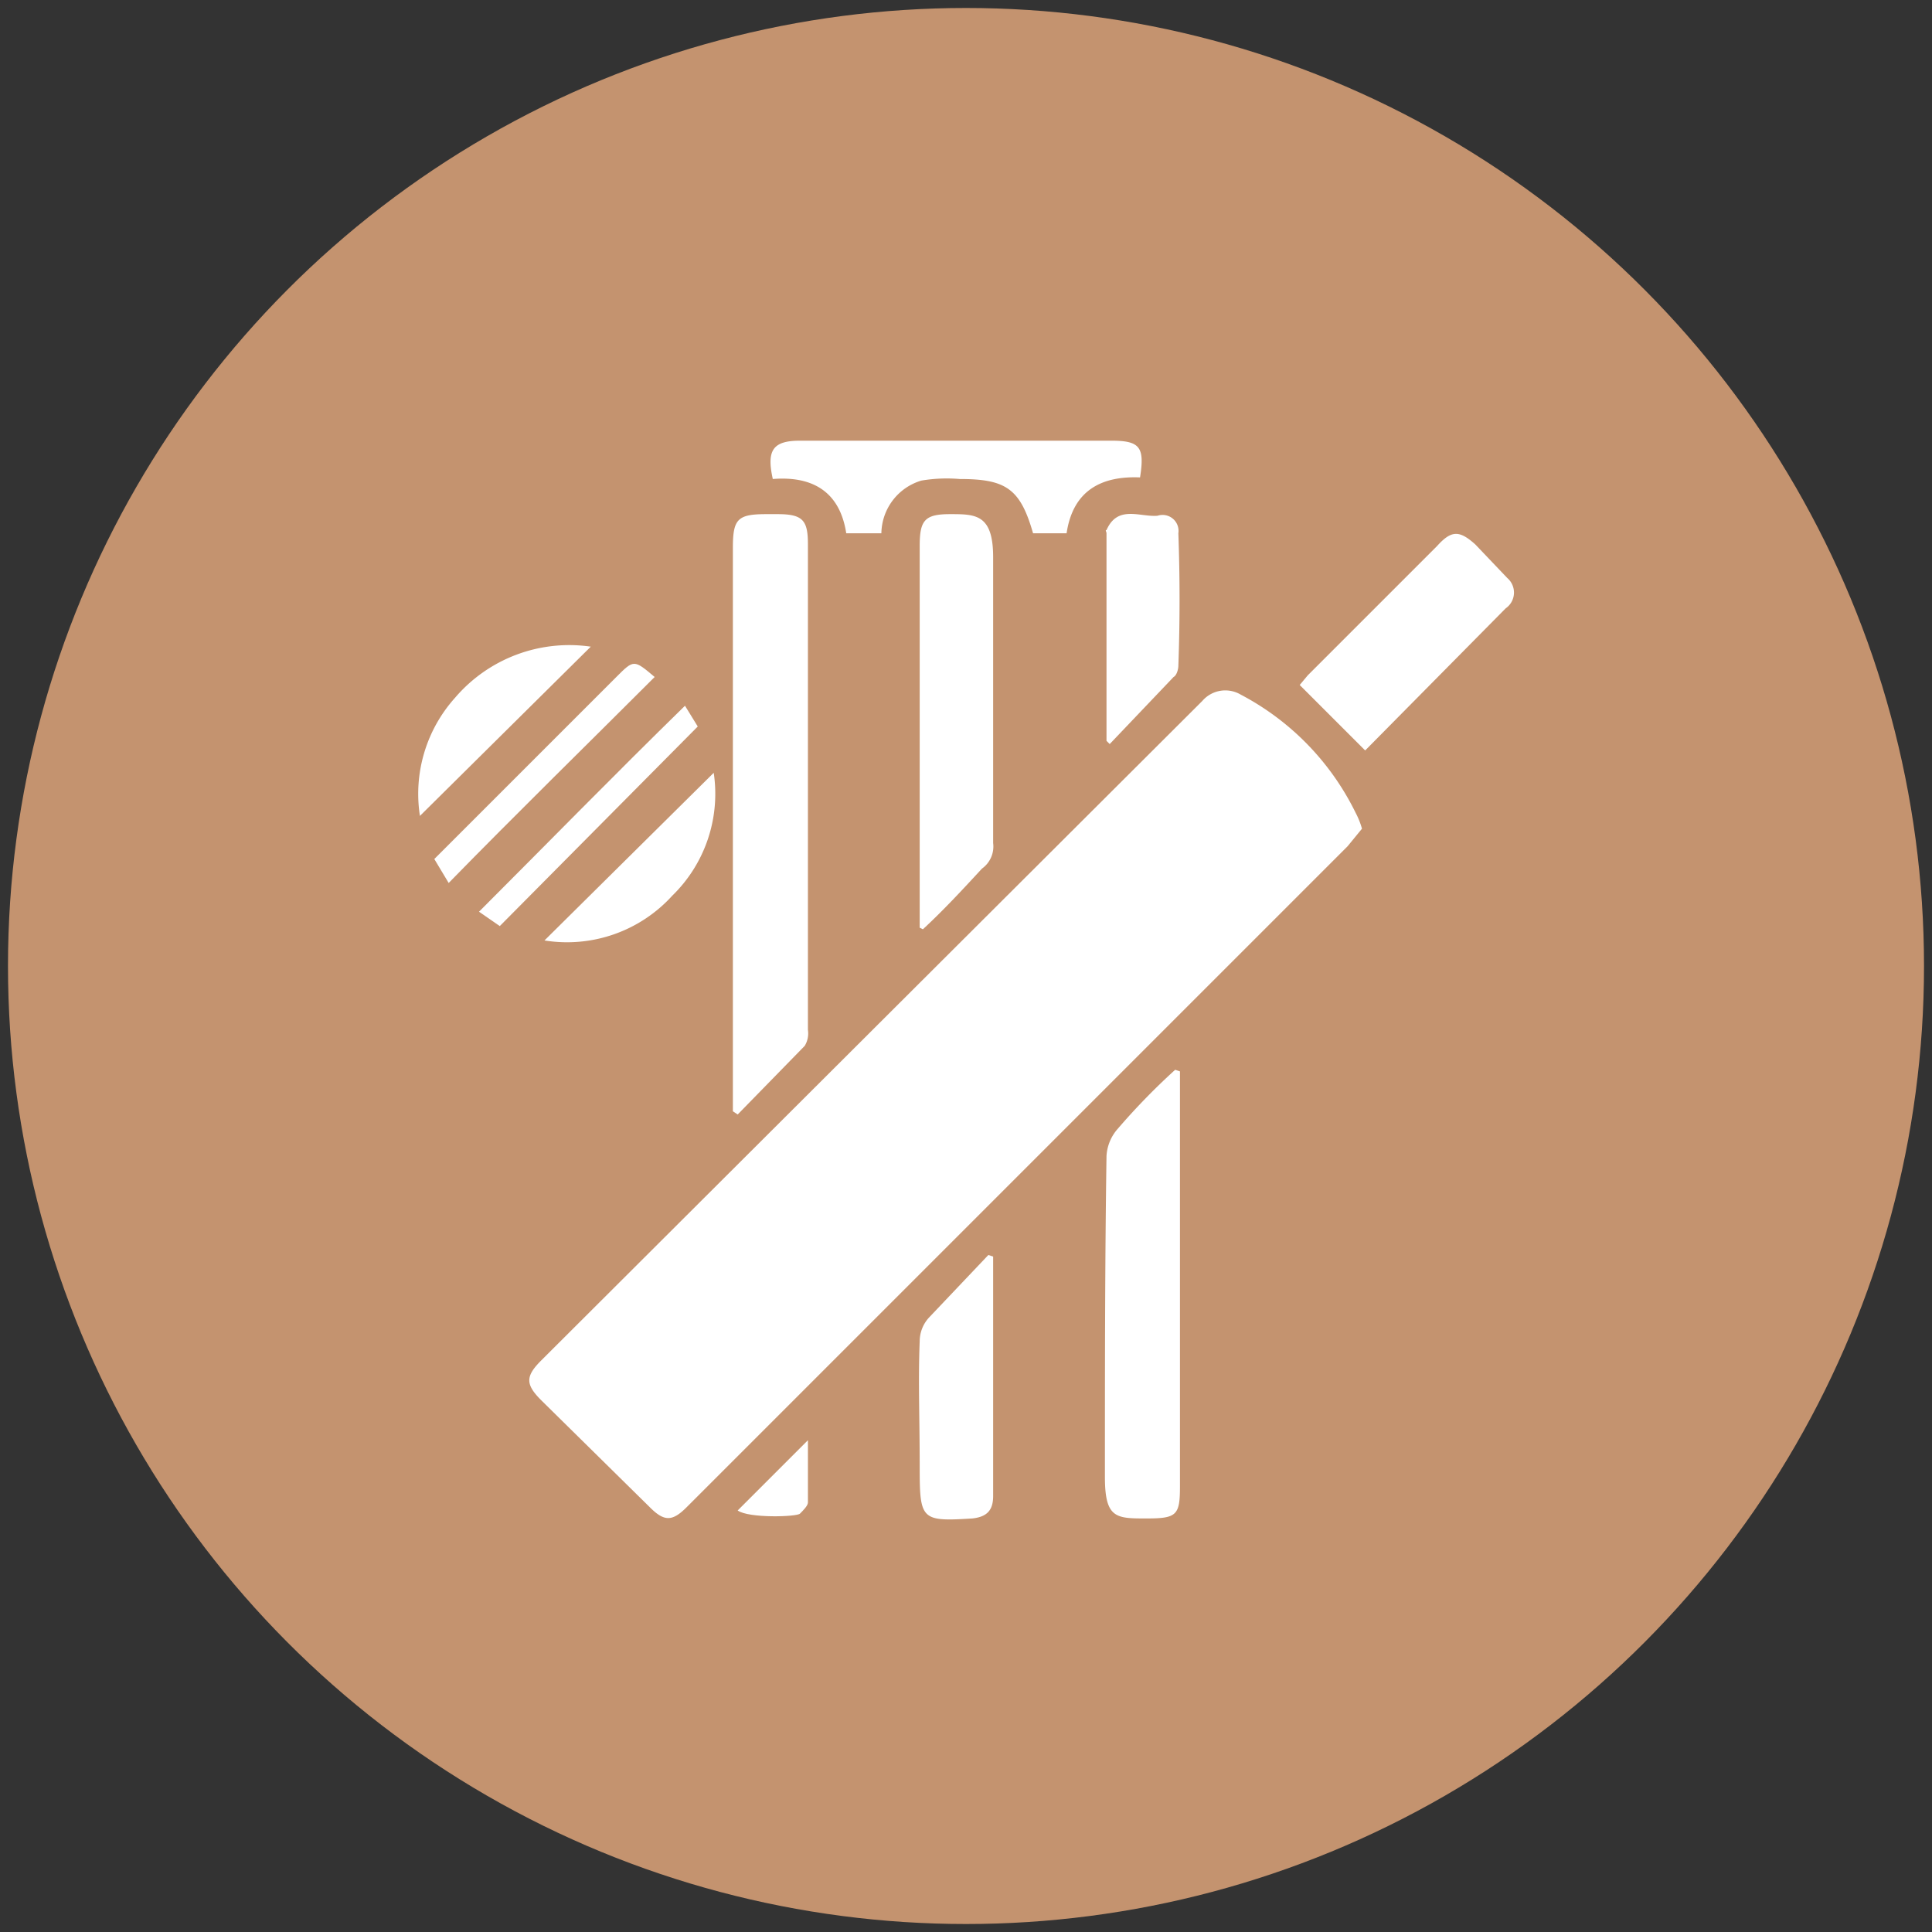
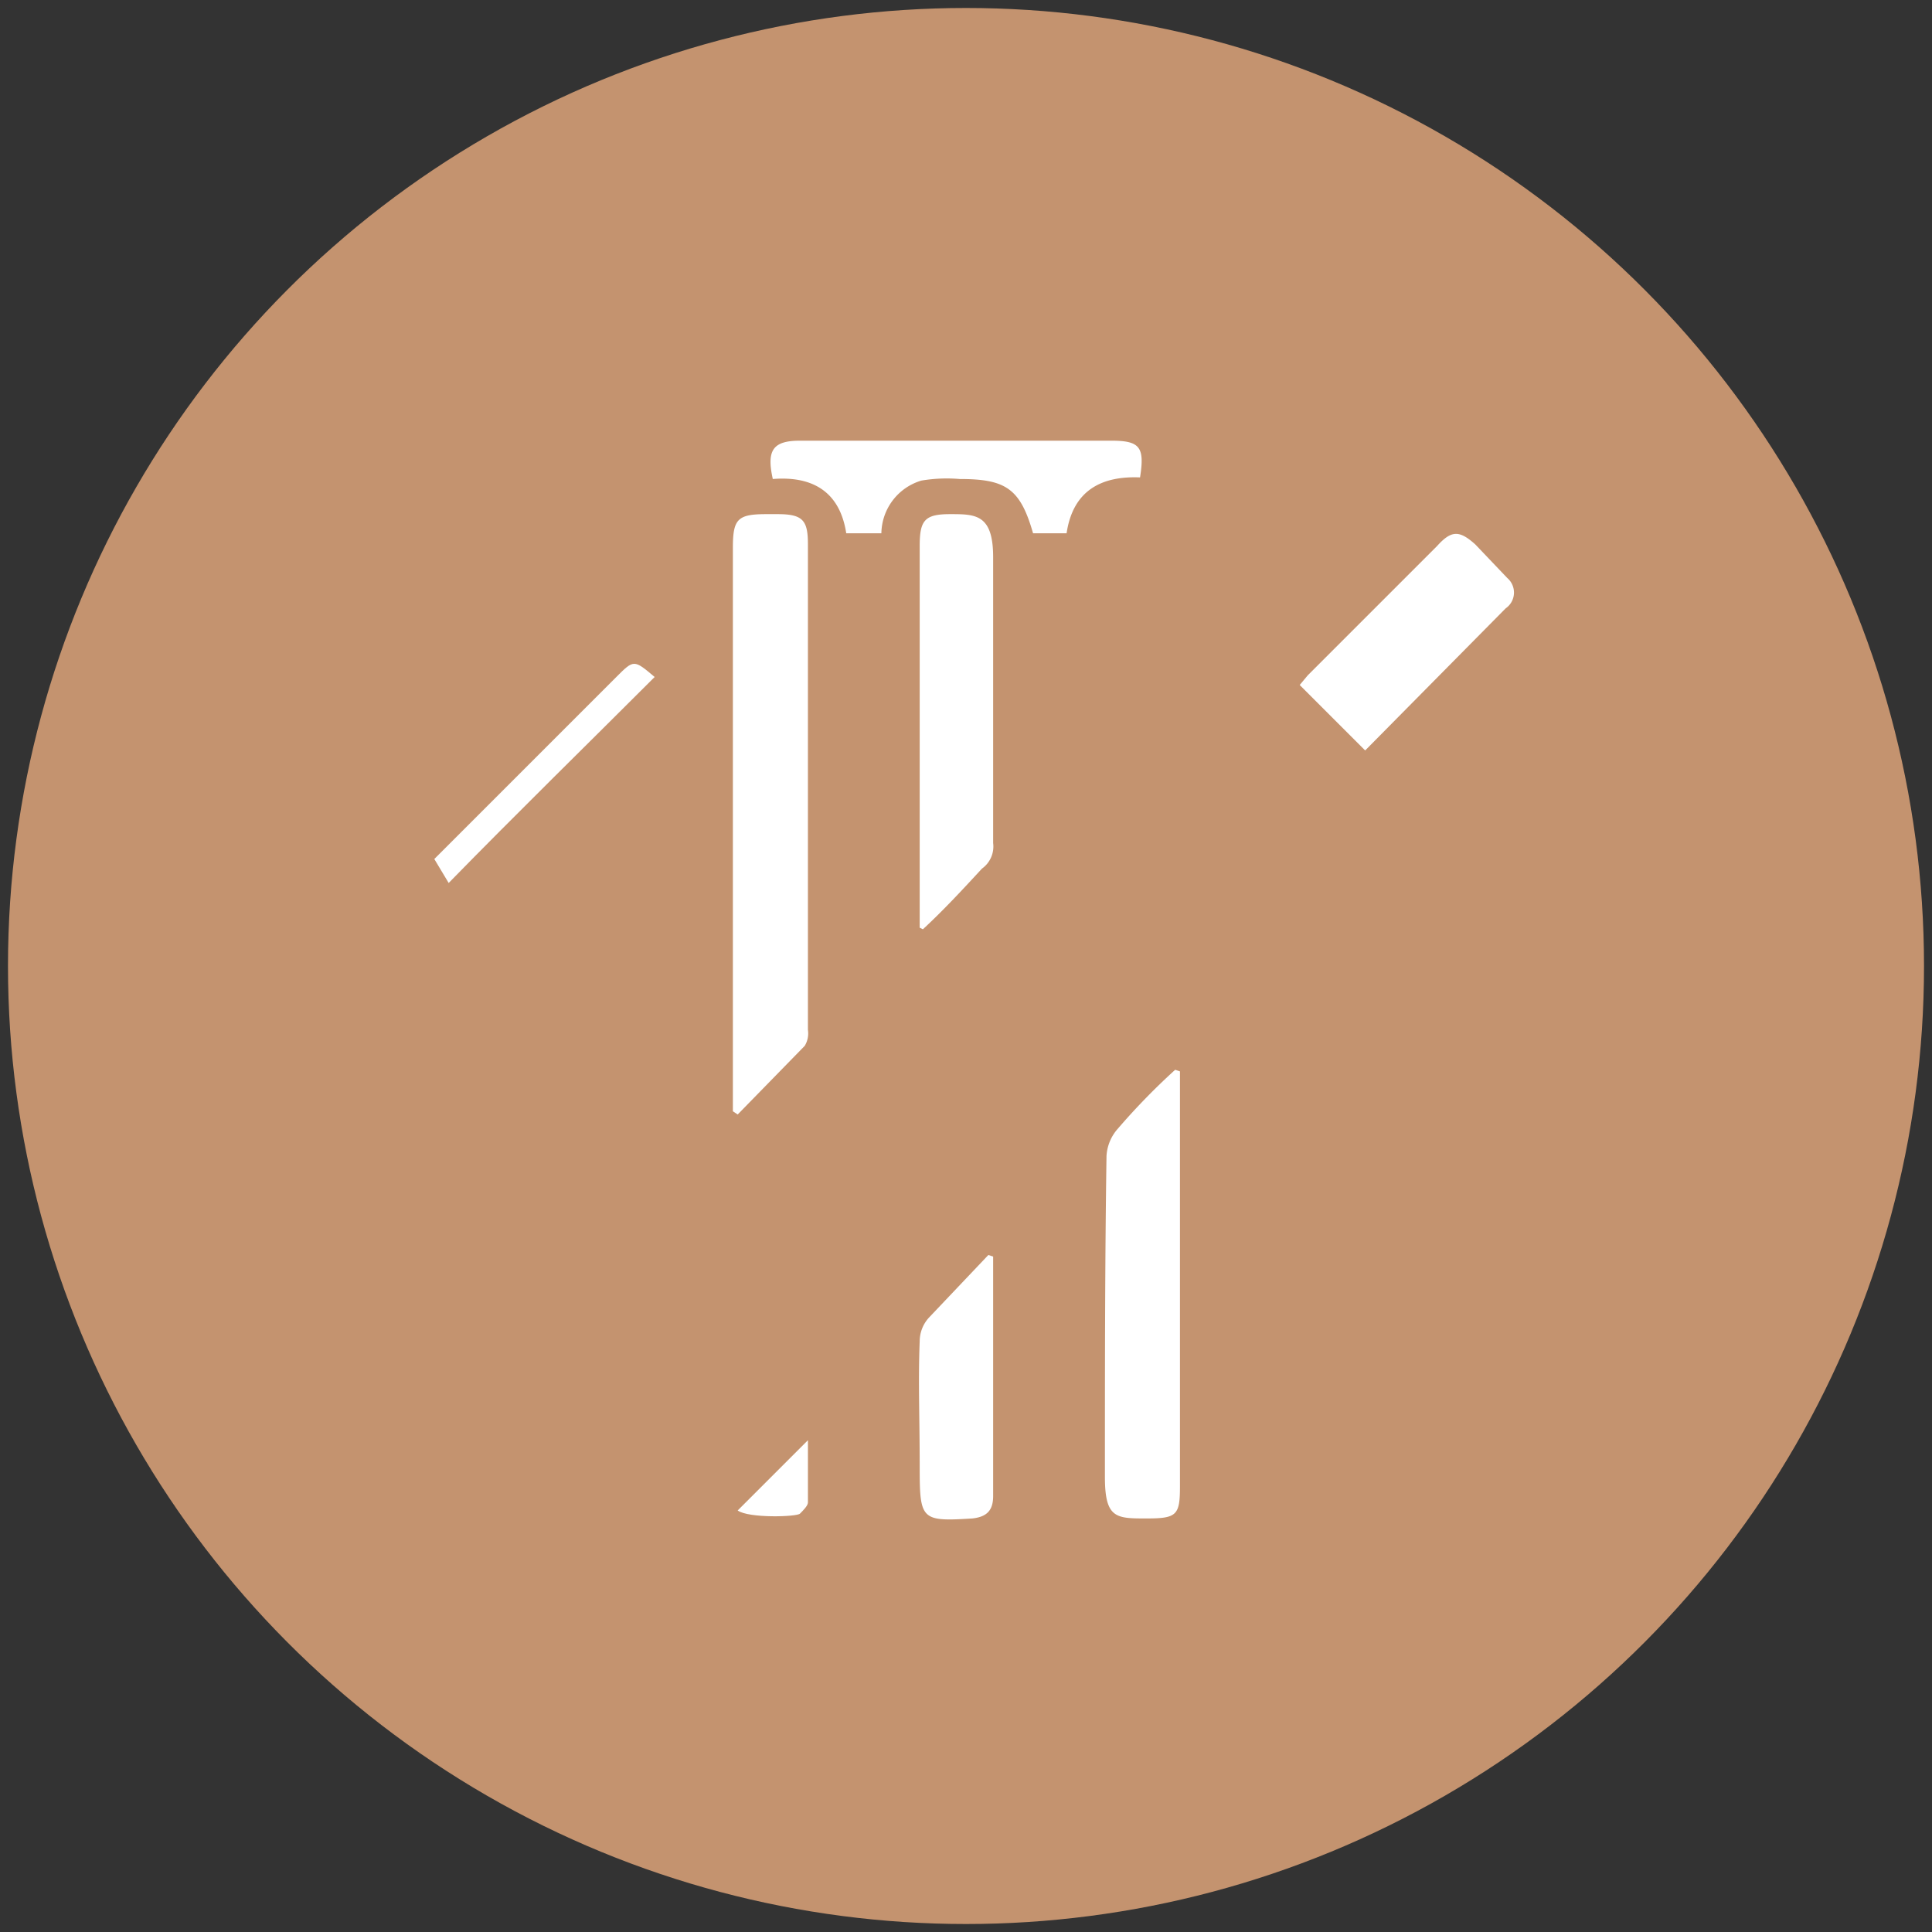
<svg xmlns="http://www.w3.org/2000/svg" viewBox="0 0 121 121">
  <rect x="0" y="0" width="121" height="121" fill="#333333" stroke="none" />
  <circle cx="60.5" cy="60.5" r="60" style="fill:#c4936f" />
-   <path d="M85.3,51.9,84.4,53,51.3,86.1,43,94.4c-.9.9-1.4.9-2.3,0l-6.8-6.7c-1-1-1-1.5,0-2.5L75.3,43.9a1.9,1.9,0,0,1,2.4-.4,16.6,16.6,0,0,1,7.2,7.4A5.1,5.1,0,0,1,85.3,51.9Z" style="fill:#fff" />
  <path d="M45.9,69.6V34.3c0-1.8.3-2.1,2.1-2.1h.7c1.6,0,1.9.4,1.9,1.9V64.5a1.5,1.5,0,0,1-.2,1l-4.2,4.3Z" style="fill:#fff" />
-   <path d="M73.9,67.1v26c0,1.8-.2,2-2.1,2s-2.6,0-2.6-2.6c0-6.7,0-13.4.1-20.1a2.8,2.8,0,0,1,.7-1.7A41.7,41.7,0,0,1,73.6,67Z" style="fill:#fff" />
+   <path d="M73.9,67.1v26c0,1.8-.2,2-2.1,2s-2.6,0-2.6-2.6c0-6.7,0-13.4.1-20.1a2.8,2.8,0,0,1,.7-1.7A41.7,41.7,0,0,1,73.6,67" style="fill:#fff" />
  <path d="M57.6,58.1V34.2c0-1.6.3-2,1.9-2s2.7,0,2.7,2.7V52.8a1.7,1.7,0,0,1-.7,1.6c-1.2,1.3-2.4,2.6-3.7,3.8Z" style="fill:#fff" />
  <path d="M85.5,47l-4.1-4.1.5-.6L90,34.2c.9-1,1.4-1,2.4-.1l2,2.1a1.2,1.2,0,0,1-.1,1.9Z" style="fill:#fff" />
  <path d="M66.8,33.4H64.7C63.9,30.6,63,30,60.1,30a9.5,9.5,0,0,0-2.4.1,3.5,3.5,0,0,0-2.5,3.3H53c-.4-2.6-2.1-3.6-4.6-3.4-.4-1.8,0-2.4,1.7-2.4H69.6c1.8,0,2.1.4,1.8,2.3C69,29.8,67.2,30.7,66.8,33.4Z" style="fill:#fff" />
  <path d="M62.2,78.7v15c0,.9-.4,1.3-1.3,1.4-3.2.2-3.3.1-3.3-3.2s-.1-5.3,0-7.9a2.2,2.2,0,0,1,.6-1.5l3.7-3.9Z" style="fill:#fff" />
-   <path d="M69.3,46.4v-13c0-.1-.1-.2,0-.2.7-1.6,2.1-.8,3.2-.9a1,1,0,0,1,1.3,1.1c.1,2.8.1,5.5,0,8.3,0,.2-.1.6-.3.7l-4,4.2Z" style="fill:#fff" />
-   <path d="M44.7,48.4a8.9,8.9,0,0,1-2.6,7.7,8.9,8.9,0,0,1-8,2.8Z" style="fill:#fff" />
-   <path d="M26.3,51.1a9,9,0,0,1,2.2-7.4A9.4,9.4,0,0,1,37,40.5Z" style="fill:#fff" />
  <path d="M41,42.4c-4.3,4.3-8.6,8.5-12.9,12.9l-.9-1.5,7.9-7.9,3.5-3.5C39.7,41.3,39.7,41.3,41,42.4Z" style="fill:#fff" />
-   <path d="M31.3,58,30,57.1c4.3-4.3,8.5-8.6,12.9-12.9l.8,1.3Z" style="fill:#fff" />
  <path d="M46.2,94.6l4.4-4.4v3.9c0,.2-.3.5-.5.7S46.9,95.1,46.2,94.6Z" style="fill:#fff" />
</svg>